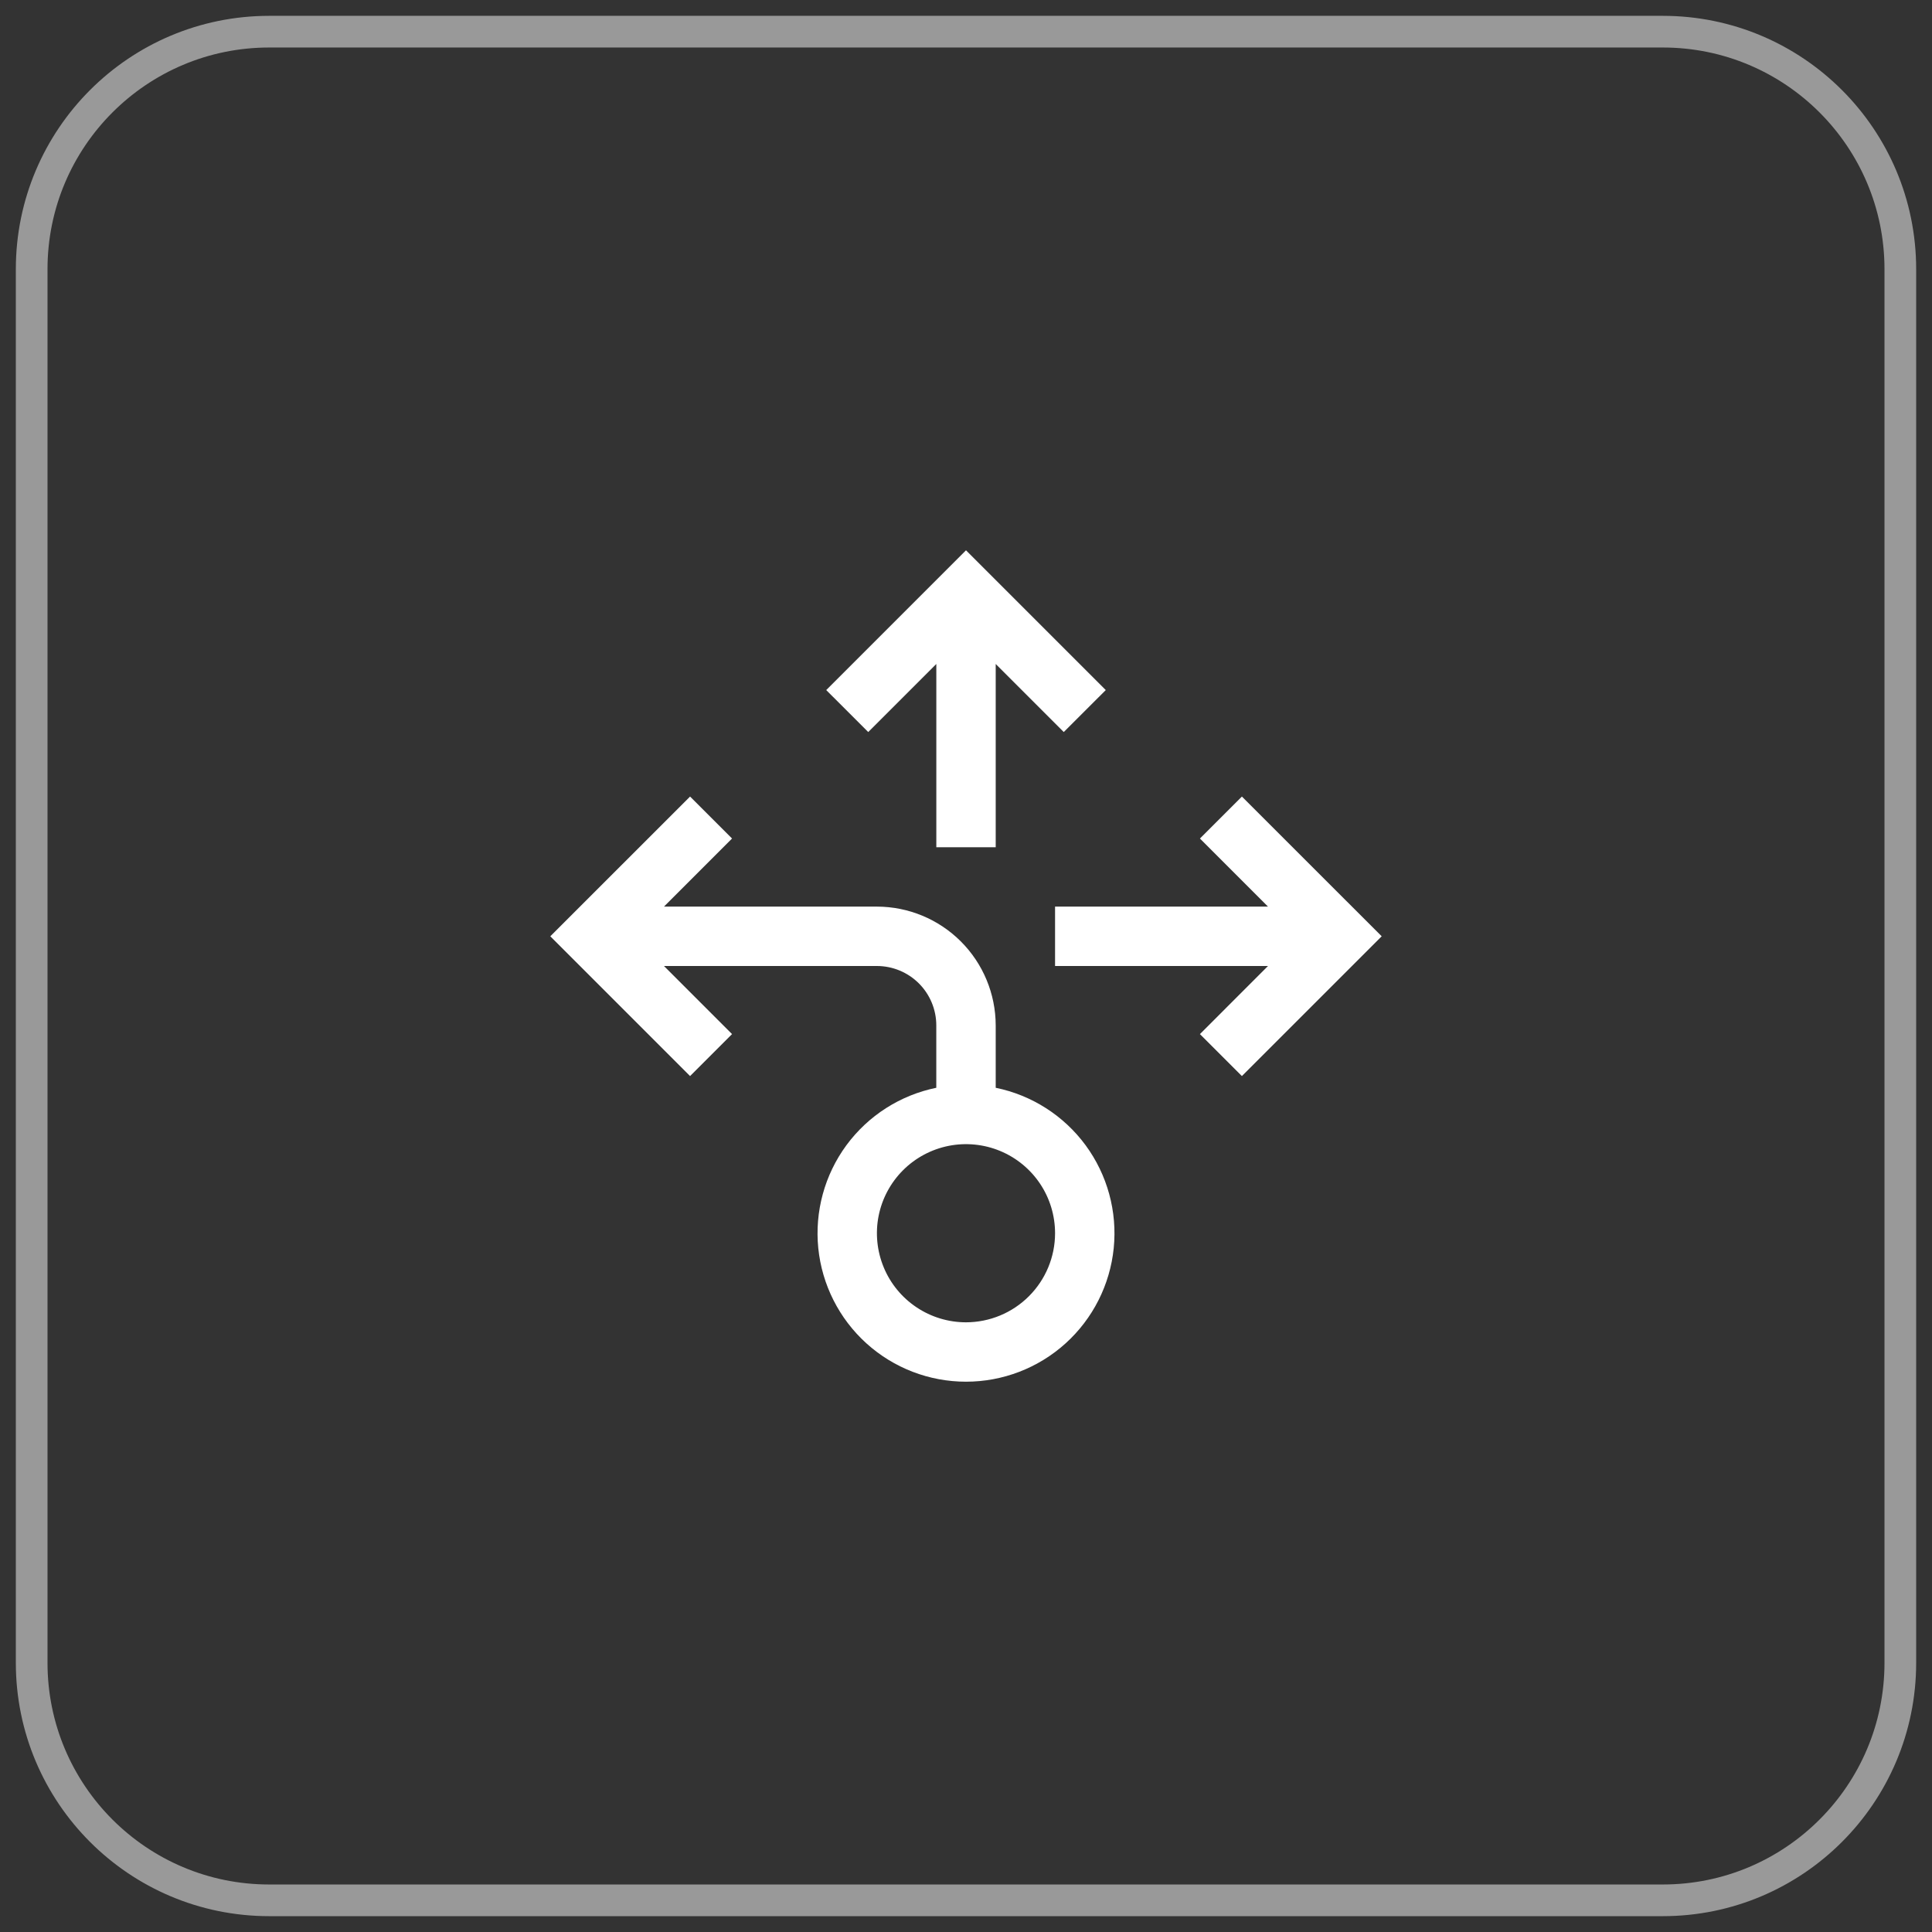
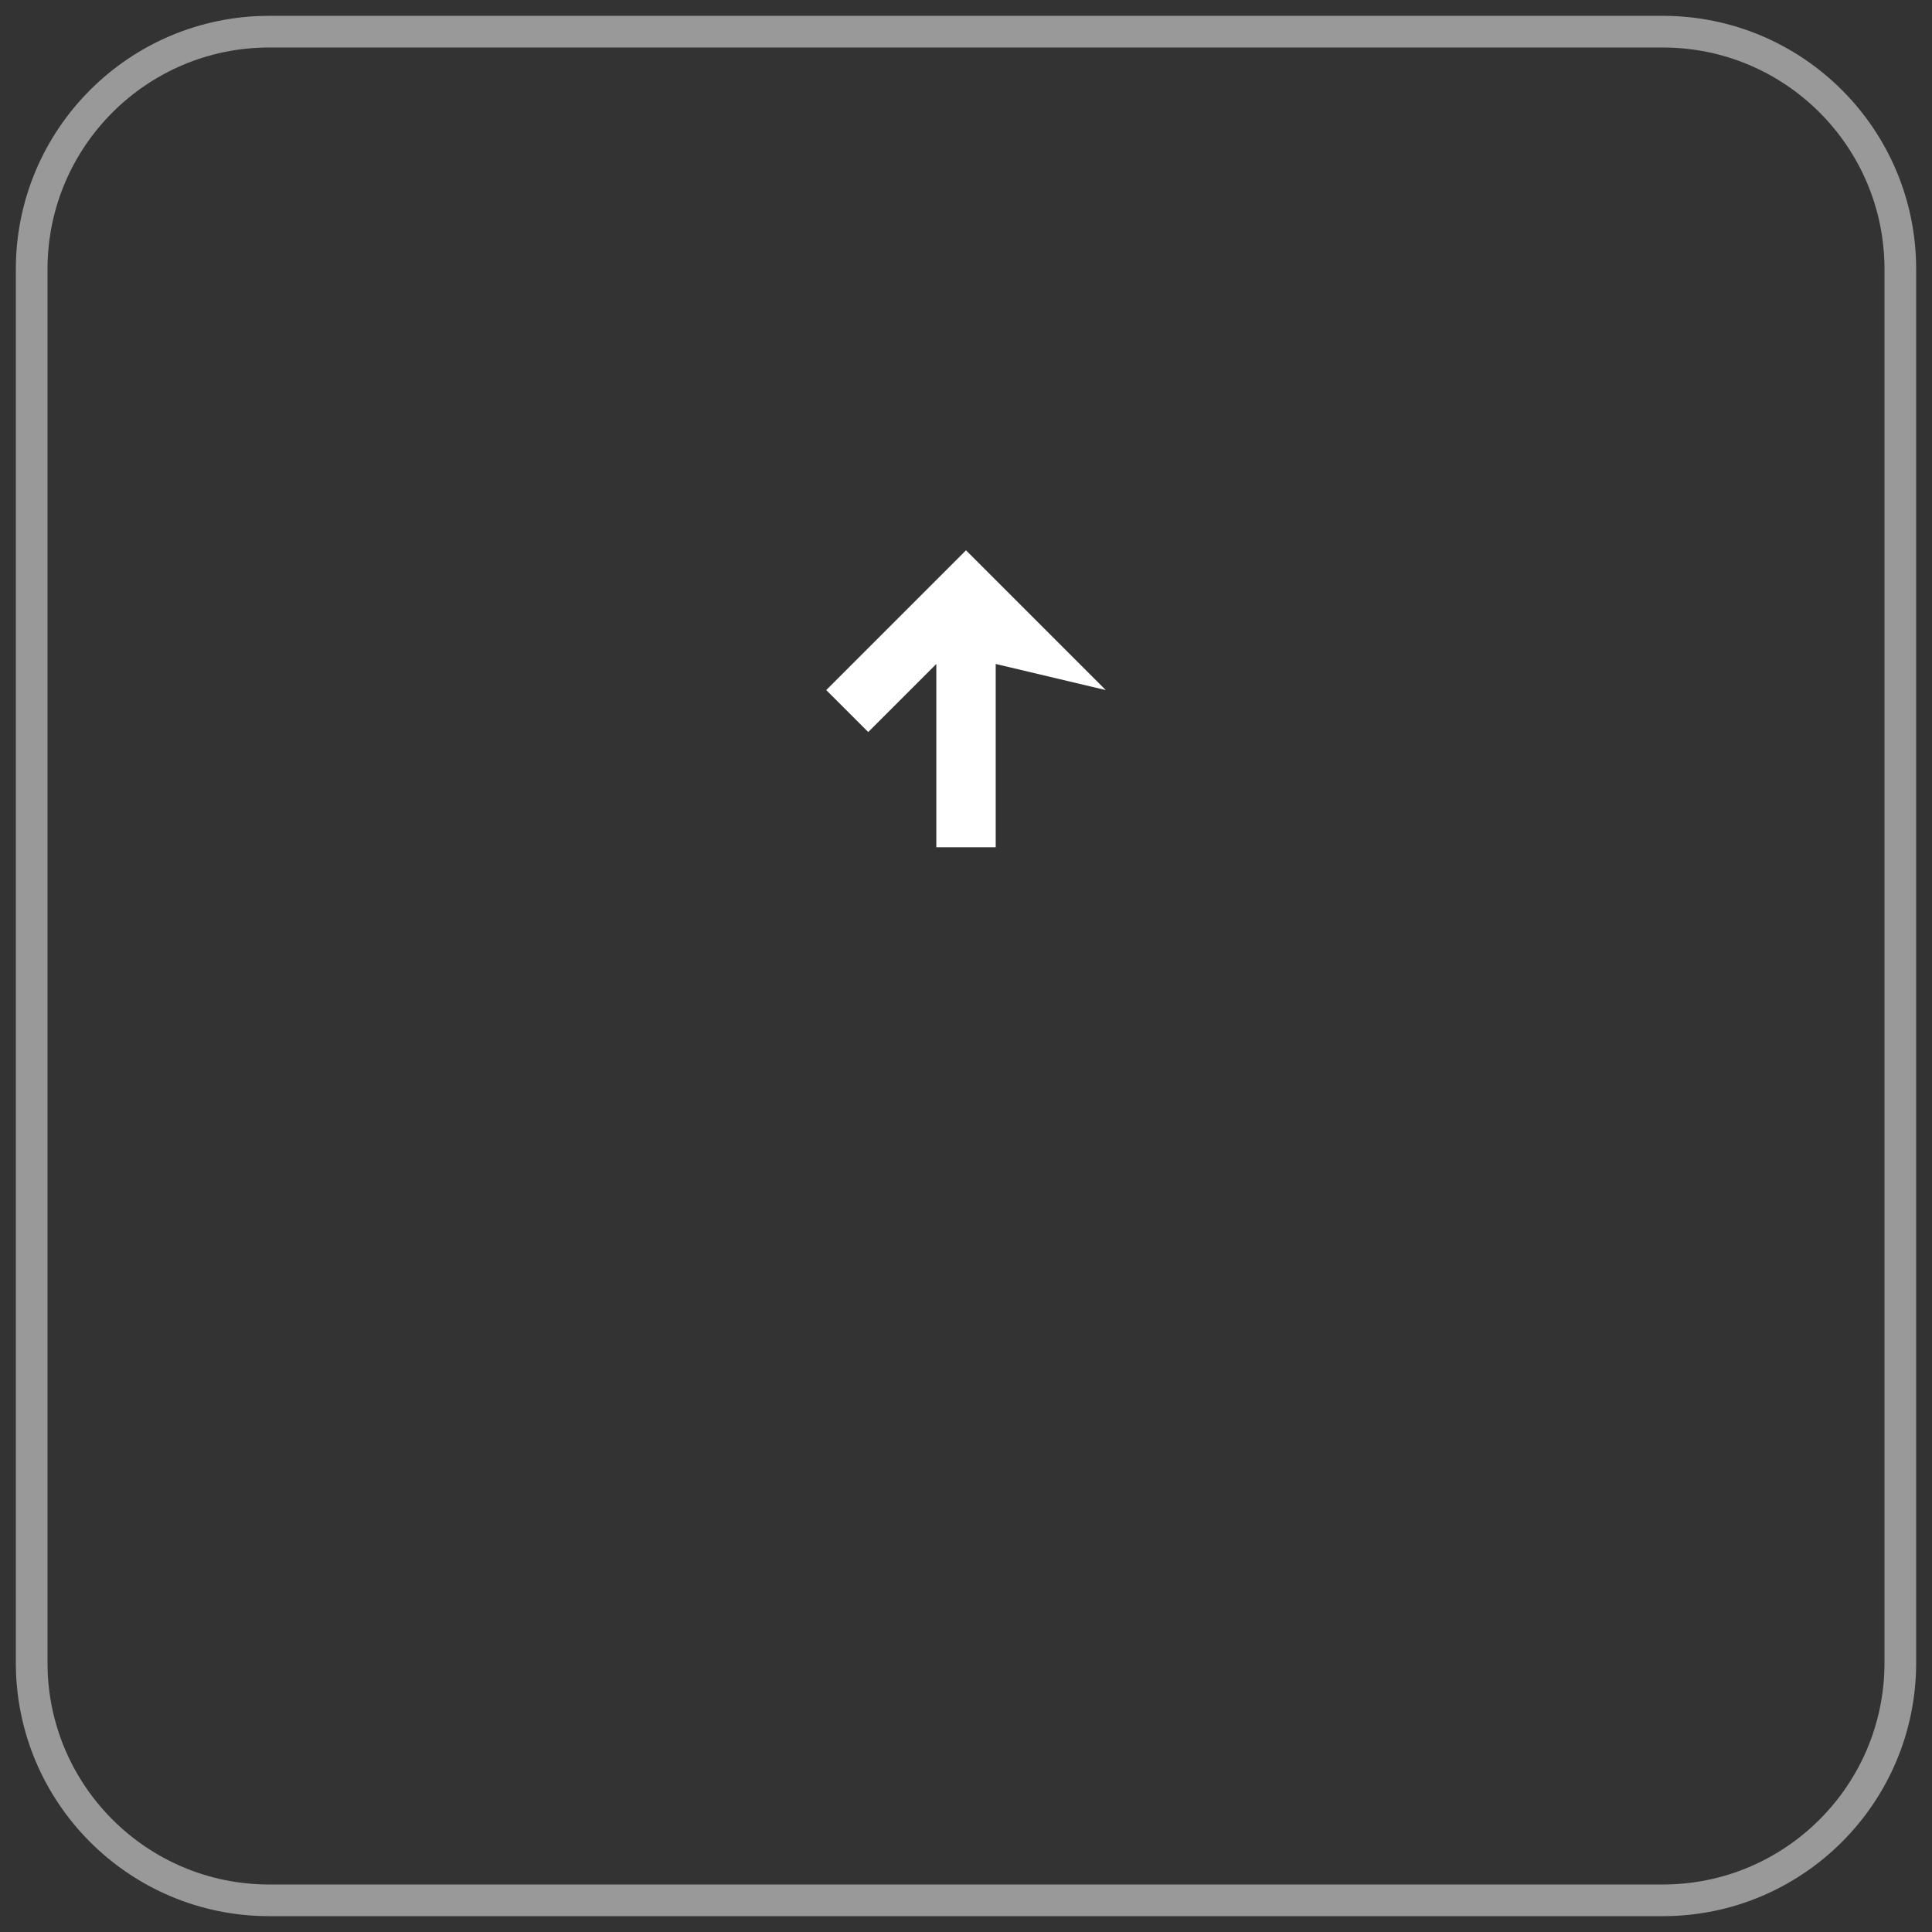
<svg xmlns="http://www.w3.org/2000/svg" width="61" height="61" viewBox="0 0 61 61" fill="none">
  <rect x="0" y="0" width="61" height="61" fill="#333333" stroke="none" />
-   <path d="M33.312 30.5V28.625H40.035L37.886 26.475L39.211 25.15L43.625 29.562L39.211 33.975L37.886 32.65L40.035 30.5H33.312Z" fill="white" />
-   <path d="M31.438 26.75H29.563V20.964L27.413 23.113L26.087 21.788L30.5 17.375L34.913 21.788L33.587 23.113L31.438 20.964V26.75Z" fill="white" />
-   <path d="M31.438 34.345V32.375C31.436 31.381 31.041 30.428 30.338 29.725C29.635 29.022 28.682 28.626 27.688 28.625H20.964L23.113 26.475L21.788 25.15L17.375 29.562L21.788 33.975L23.113 32.65L20.964 30.5H27.688C28.185 30.501 28.661 30.698 29.013 31.05C29.364 31.401 29.562 31.878 29.562 32.375V34.345C28.424 34.577 27.413 35.224 26.724 36.159C26.036 37.095 25.72 38.253 25.836 39.409C25.953 40.565 26.495 41.636 27.356 42.415C28.218 43.194 29.338 43.625 30.5 43.625C31.662 43.625 32.782 43.194 33.644 42.415C34.505 41.636 35.047 40.565 35.164 39.409C35.281 38.253 34.964 37.095 34.276 36.159C33.587 35.224 32.576 34.577 31.438 34.345ZM30.5 41.75C29.944 41.75 29.4 41.585 28.938 41.276C28.475 40.967 28.114 40.528 27.902 40.014C27.689 39.5 27.633 38.934 27.741 38.389C27.85 37.843 28.118 37.342 28.511 36.949C28.905 36.555 29.406 36.288 29.951 36.179C30.497 36.071 31.062 36.126 31.576 36.339C32.09 36.552 32.529 36.912 32.839 37.375C33.148 37.837 33.312 38.381 33.312 38.938C33.312 39.683 33.015 40.398 32.488 40.925C31.961 41.453 31.246 41.749 30.5 41.75Z" fill="white" />
+   <path d="M31.438 26.75H29.563V20.964L27.413 23.113L26.087 21.788L30.5 17.375L34.913 21.788L31.438 20.964V26.75Z" fill="white" />
  <path d="M52.5 1H8.5C4.358 1 1 4.358 1 8.5V52.5C1 56.642 4.358 60 8.5 60H52.5C56.642 60 60 56.642 60 52.5V8.5C60 4.358 56.642 1 52.5 1Z" stroke="white" stroke-opacity="0.5" />
</svg>